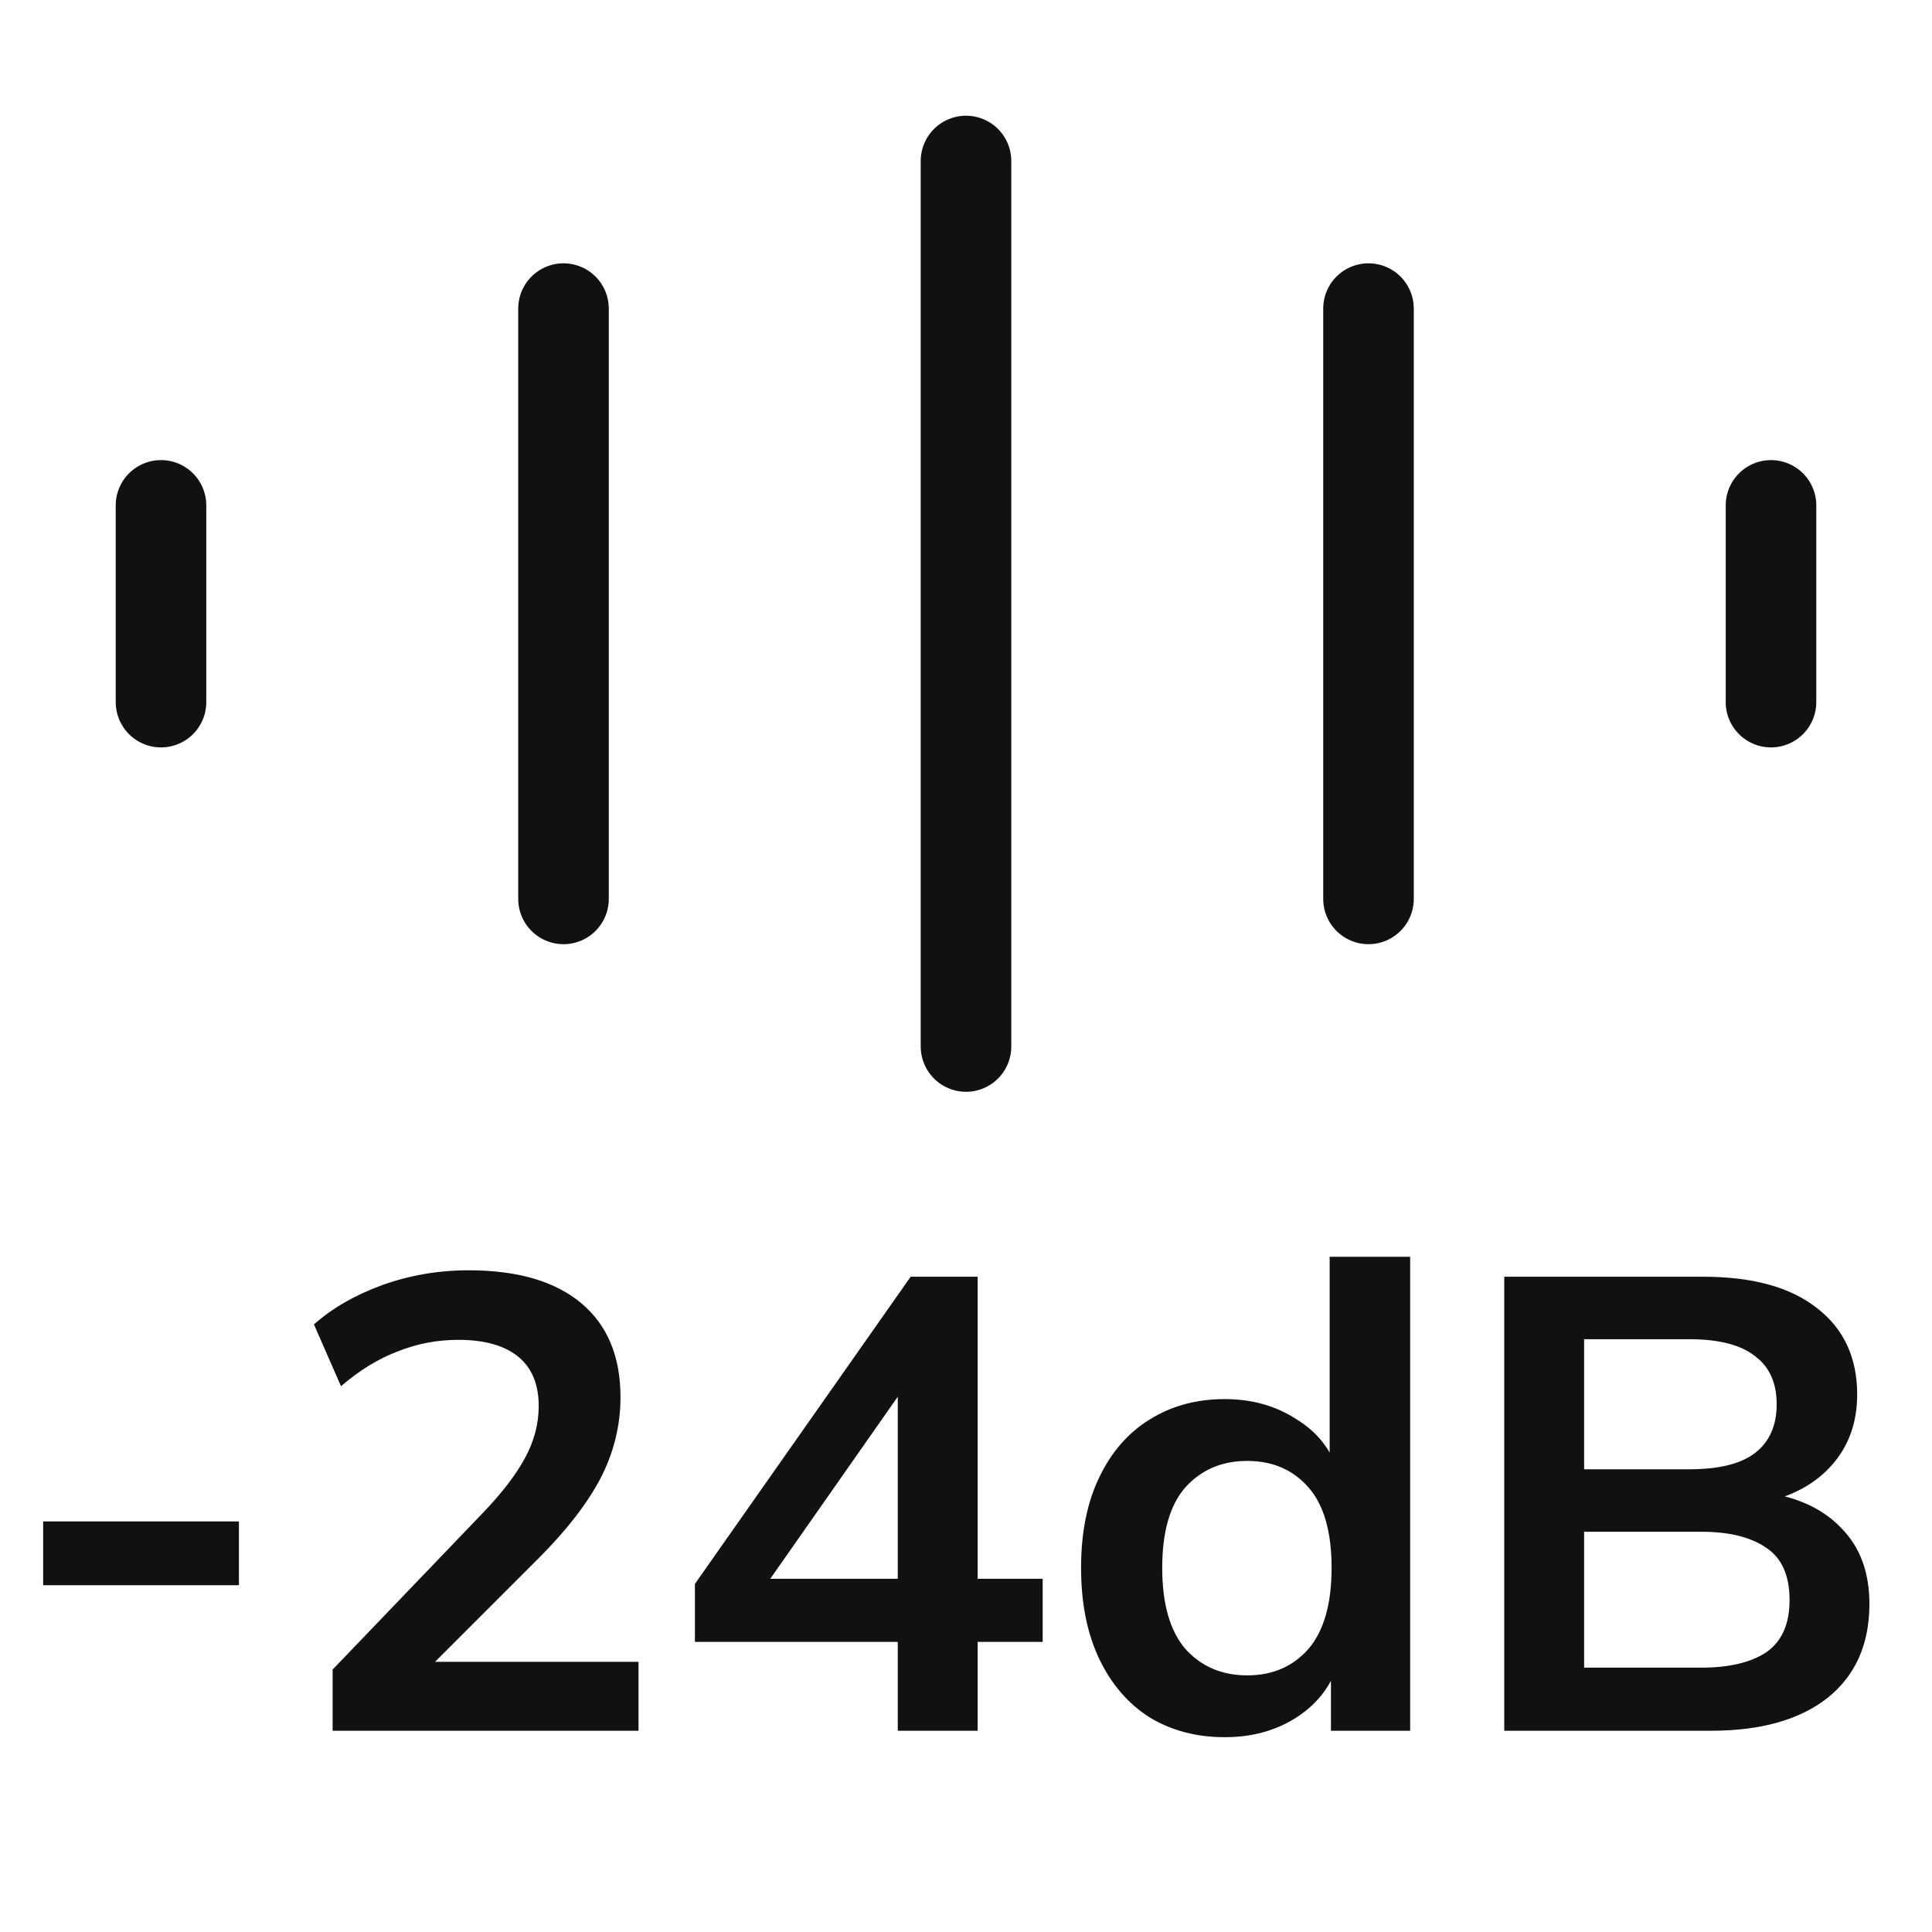
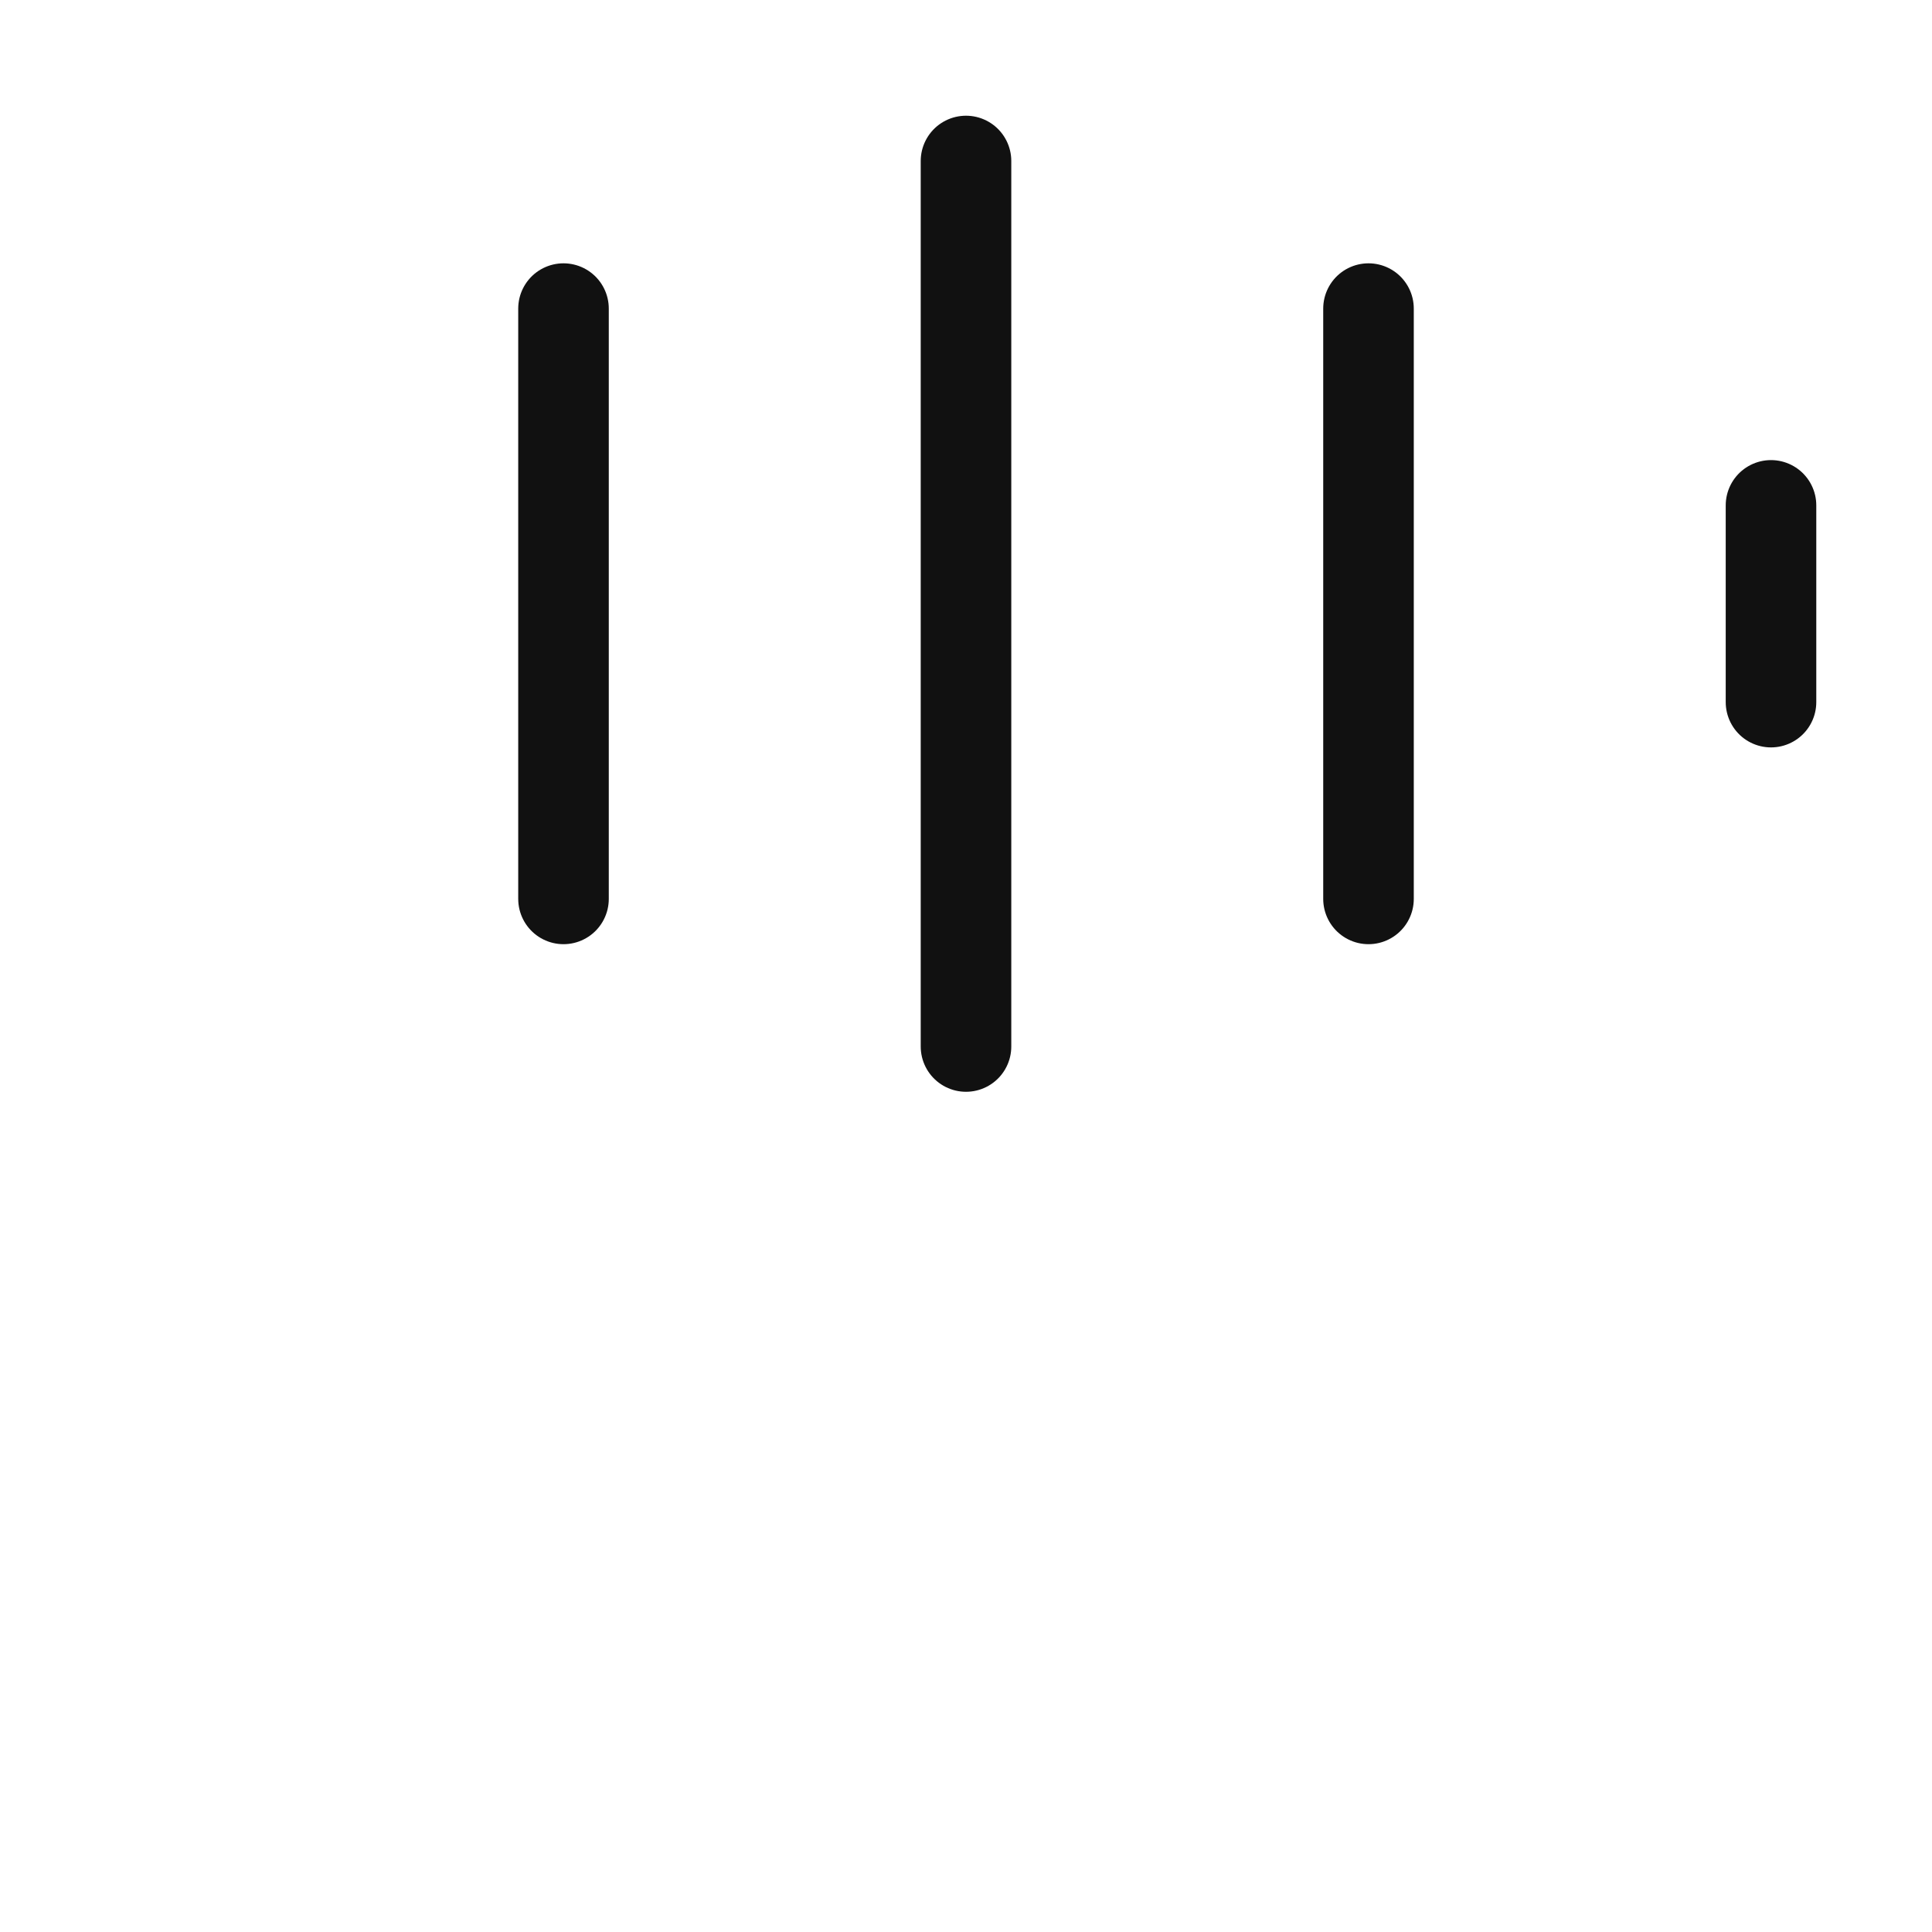
<svg xmlns="http://www.w3.org/2000/svg" fill="none" viewBox="0 0 48 48" height="48" width="48">
-   <path stroke-linejoin="round" stroke-linecap="round" stroke-width="2.25" stroke="#111111" d="M4 12.556L4 17.444M14 7.667L14 22.333M24 4V26M34 7.667V22.333M44 12.556V17.444" />
-   <path fill="#111111" d="M1.072 39.384V37.8H5.936V39.384H1.072ZM8.264 43V41.48L12.008 37.576C12.477 37.085 12.824 36.632 13.048 36.216C13.272 35.8 13.384 35.373 13.384 34.936C13.384 34.392 13.213 33.981 12.872 33.704C12.53 33.427 12.034 33.288 11.384 33.288C10.861 33.288 10.36 33.384 9.88 33.576C9.4 33.757 8.93 34.045 8.472 34.44L7.8 32.904C8.258 32.499 8.824 32.173 9.496 31.928C10.178 31.683 10.893 31.56 11.64 31.56C12.856 31.56 13.789 31.832 14.44 32.376C15.09 32.92 15.416 33.699 15.416 34.712C15.416 35.416 15.25 36.088 14.92 36.728C14.589 37.357 14.077 38.019 13.384 38.712L10.264 41.832V41.288H15.864V43H8.264ZM22.305 43V40.792H17.265V39.352L22.625 31.72H24.289V39.224H25.905V40.792H24.289V43H22.305ZM22.305 39.224V34.152H22.689L18.801 39.704V39.224H22.305ZM30.427 43.16C29.723 43.16 29.099 42.995 28.555 42.664C28.022 42.323 27.606 41.837 27.307 41.208C27.009 40.579 26.859 39.827 26.859 38.952C26.859 38.077 27.009 37.331 27.307 36.712C27.606 36.083 28.022 35.603 28.555 35.272C29.099 34.931 29.723 34.76 30.427 34.76C31.099 34.76 31.691 34.925 32.203 35.256C32.726 35.576 33.072 36.013 33.243 36.568H33.035V31.224H35.035V43H33.067V41.288H33.259C33.089 41.864 32.742 42.323 32.219 42.664C31.707 42.995 31.11 43.16 30.427 43.16ZM30.987 41.624C31.616 41.624 32.123 41.405 32.507 40.968C32.891 40.52 33.083 39.848 33.083 38.952C33.083 38.056 32.891 37.389 32.507 36.952C32.123 36.515 31.616 36.296 30.987 36.296C30.358 36.296 29.846 36.515 29.451 36.952C29.067 37.389 28.875 38.056 28.875 38.952C28.875 39.848 29.067 40.52 29.451 40.968C29.846 41.405 30.358 41.624 30.987 41.624ZM37.373 43V31.72H42.317C43.544 31.72 44.488 31.981 45.149 32.504C45.81 33.016 46.141 33.731 46.141 34.648C46.141 35.331 45.938 35.907 45.533 36.376C45.128 36.845 44.568 37.16 43.853 37.32V37.08C44.674 37.197 45.309 37.496 45.757 37.976C46.216 38.445 46.445 39.069 46.445 39.848C46.445 40.851 46.098 41.629 45.405 42.184C44.712 42.728 43.746 43 42.509 43H37.373ZM39.357 41.432H42.269C42.962 41.432 43.501 41.304 43.885 41.048C44.269 40.781 44.461 40.349 44.461 39.752C44.461 39.144 44.269 38.712 43.885 38.456C43.501 38.189 42.962 38.056 42.269 38.056H39.357V41.432ZM39.357 36.504H41.965C42.701 36.504 43.245 36.371 43.597 36.104C43.96 35.827 44.141 35.421 44.141 34.888C44.141 34.355 43.96 33.955 43.597 33.688C43.245 33.411 42.701 33.272 41.965 33.272H39.357V36.504Z" />
+   <path stroke-linejoin="round" stroke-linecap="round" stroke-width="2.25" stroke="#111111" d="M4 12.556M14 7.667L14 22.333M24 4V26M34 7.667V22.333M44 12.556V17.444" />
</svg>